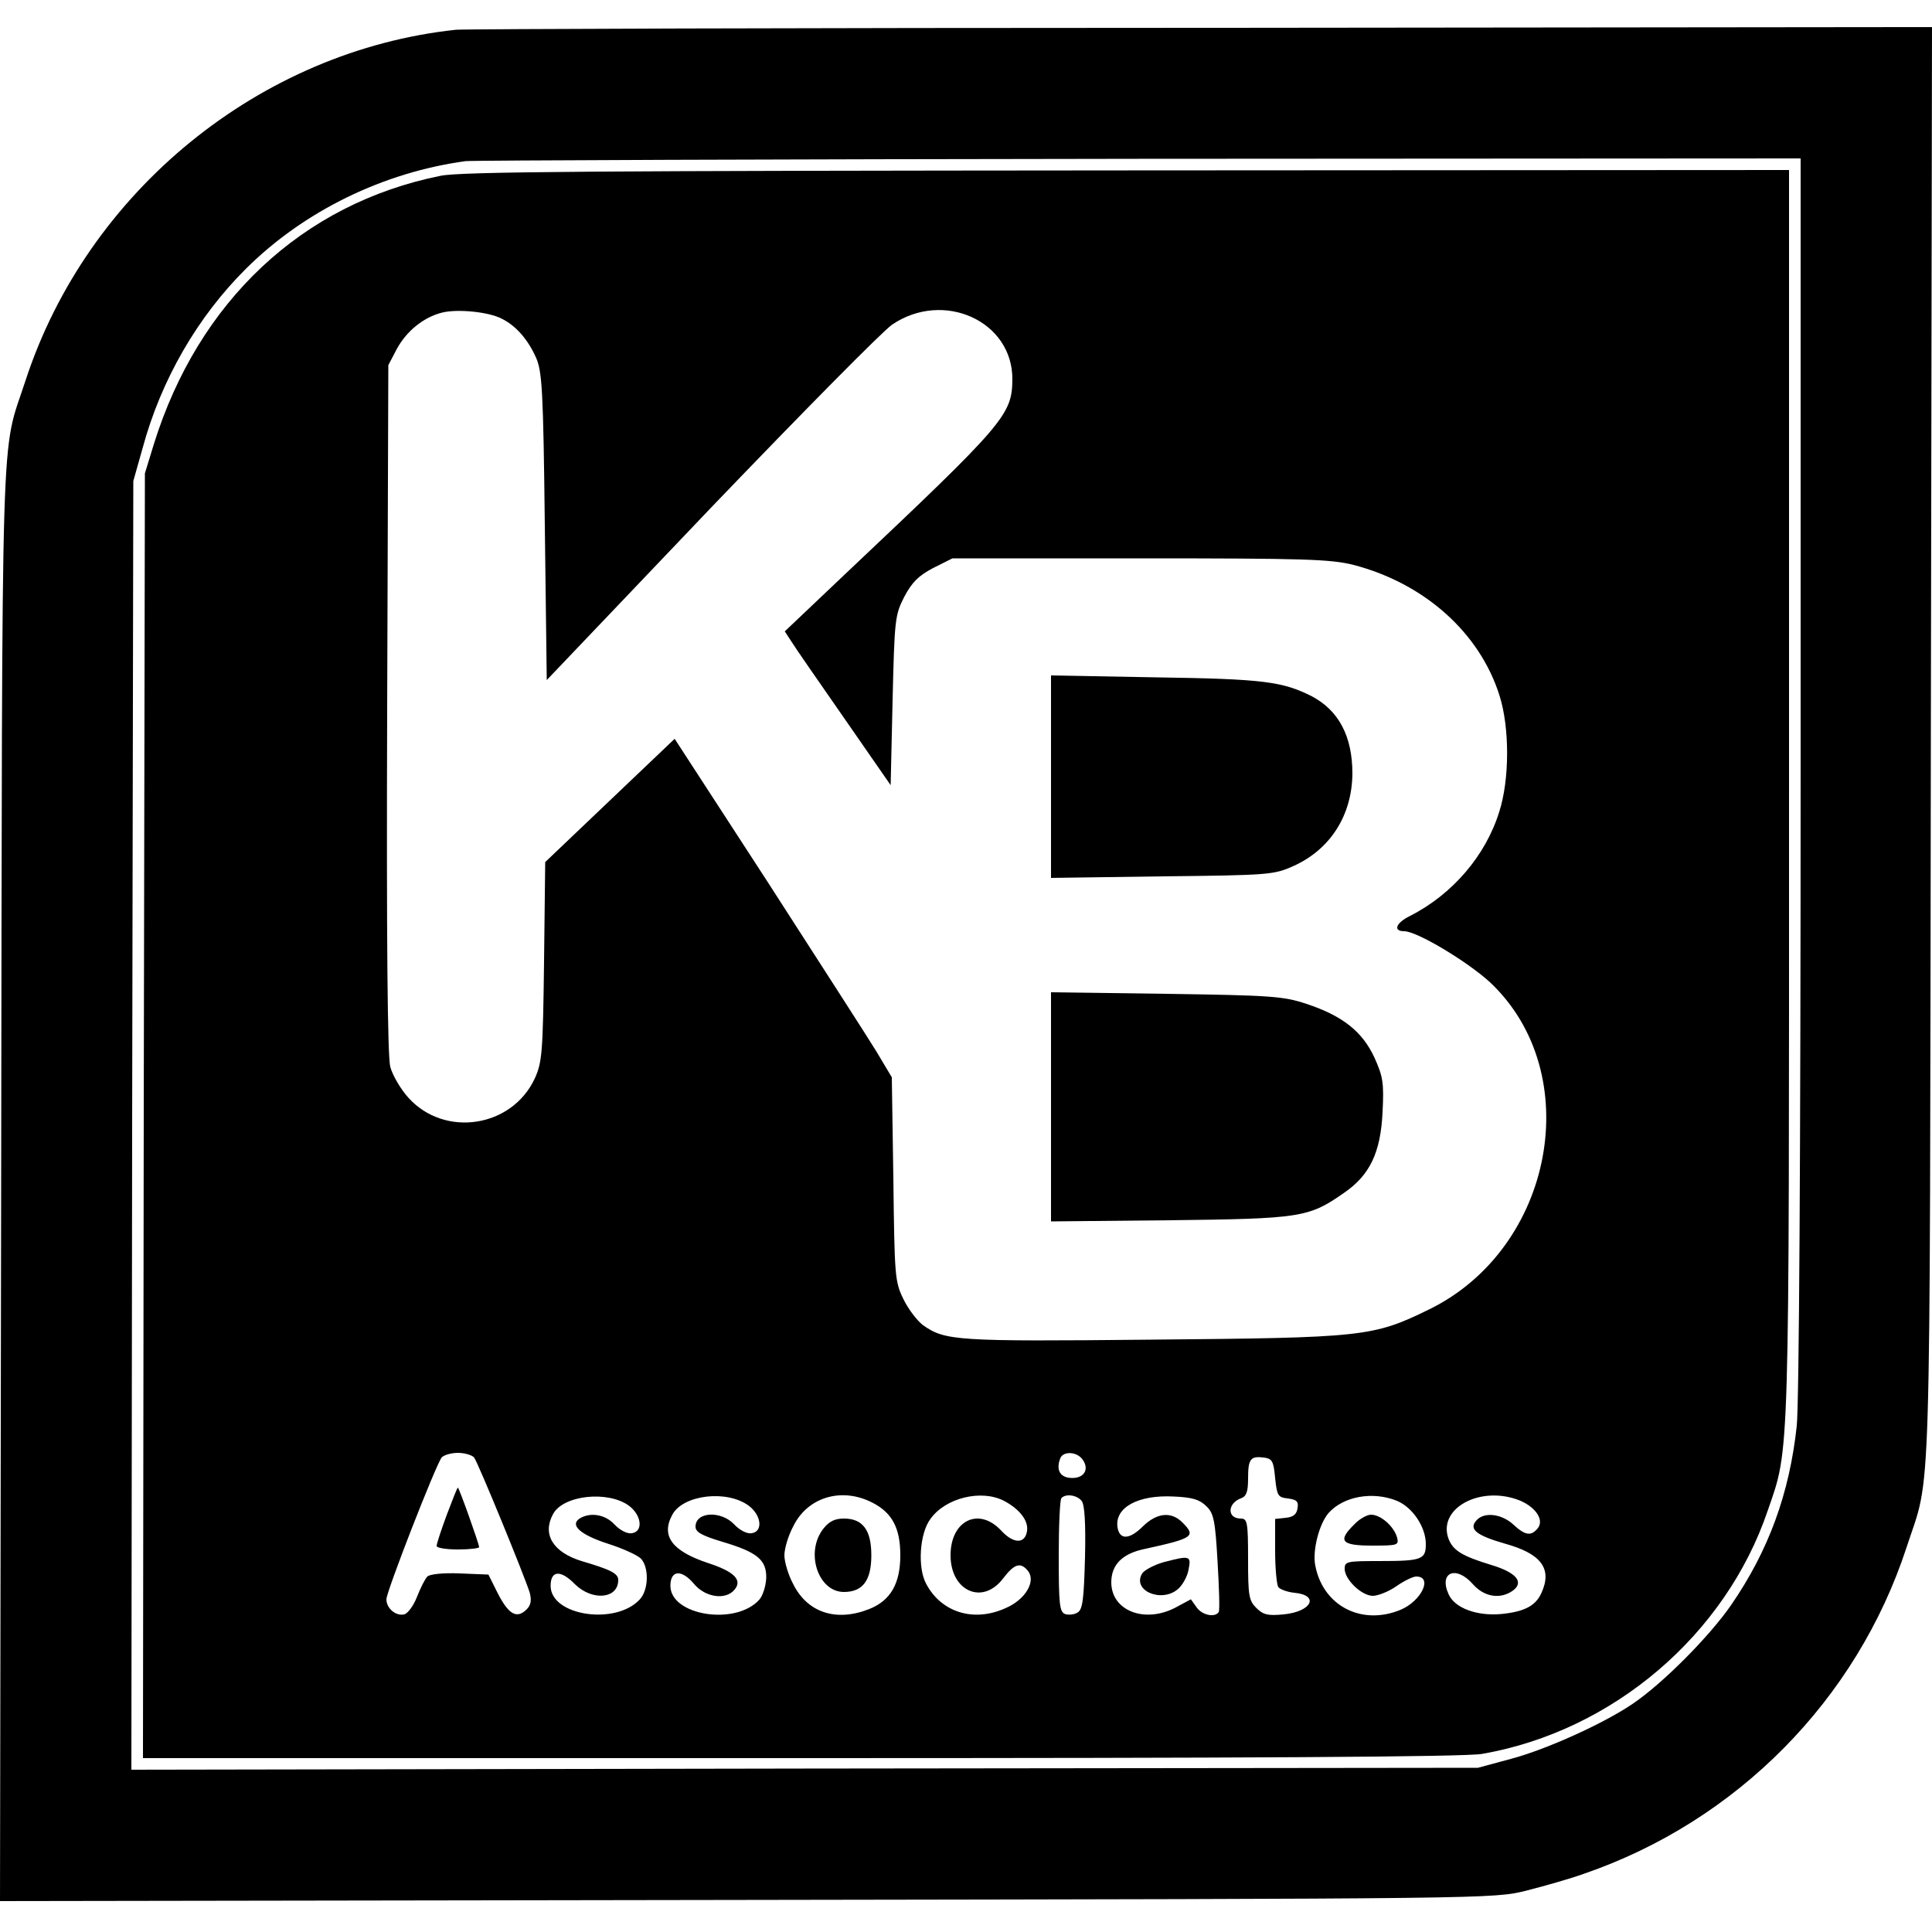
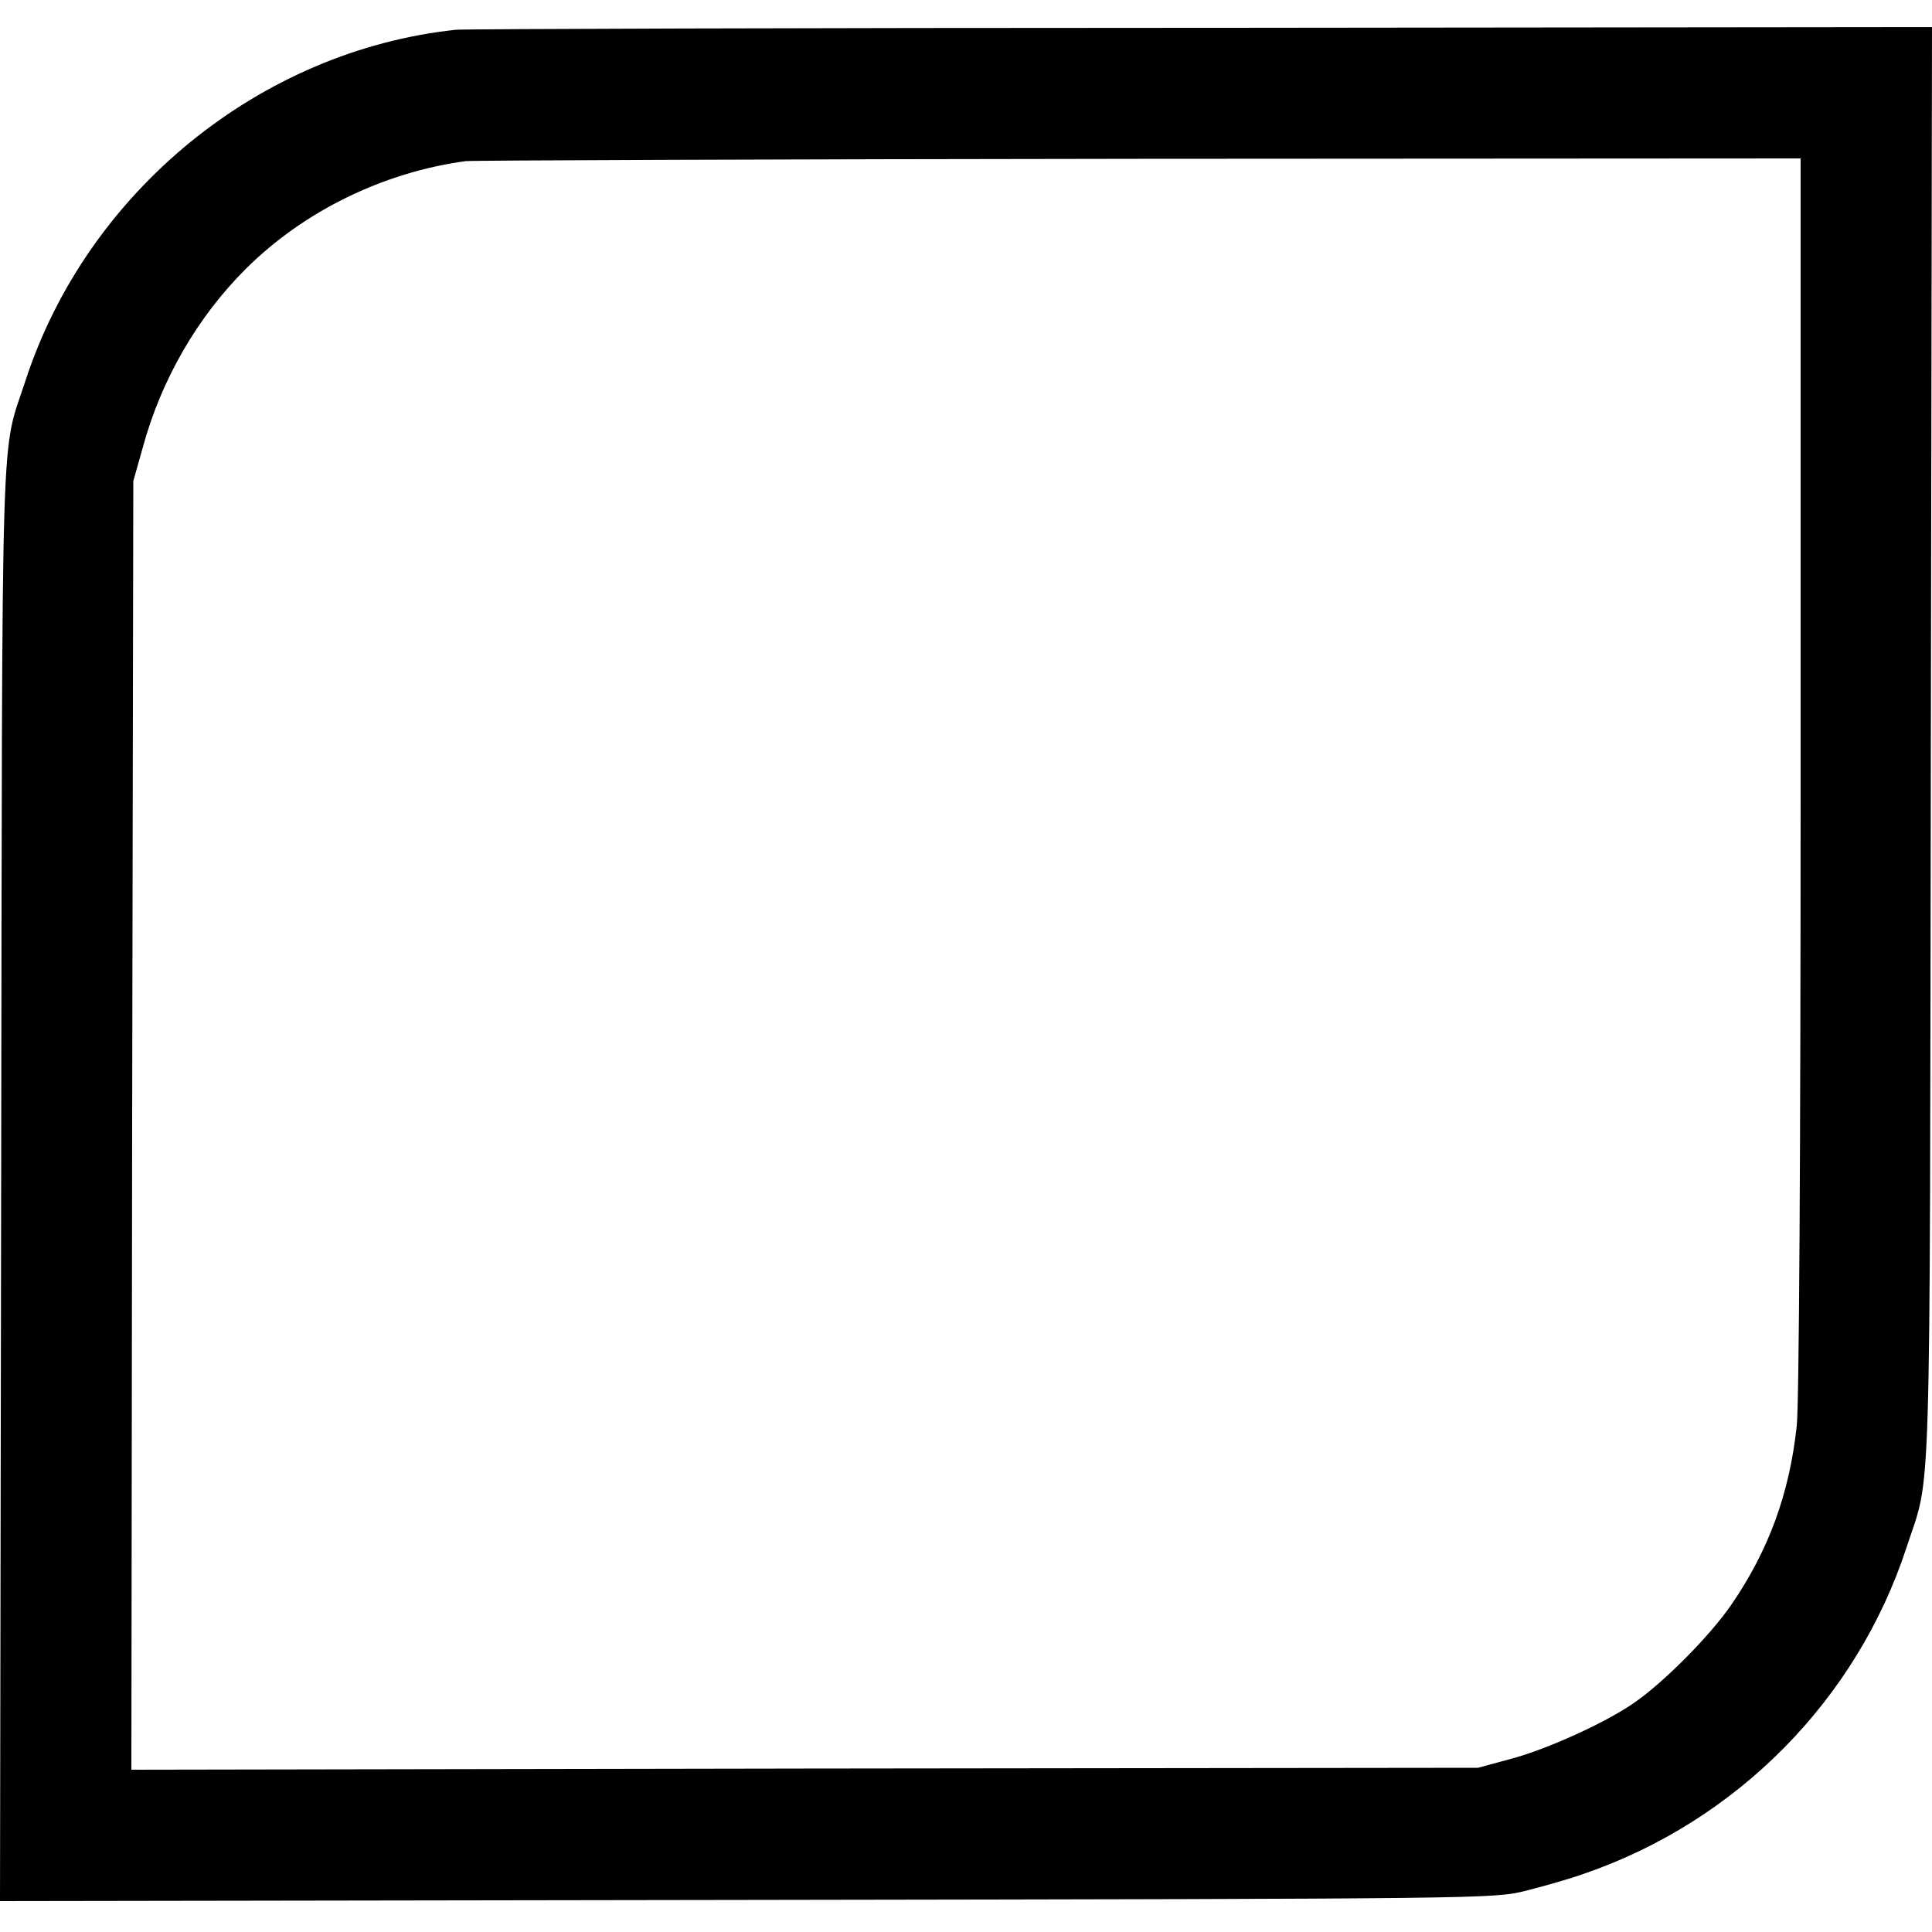
<svg xmlns="http://www.w3.org/2000/svg" version="1" width="666.667" height="666.667" viewBox="0 0 500 500">
  <path d="M118 7.7C67.3 13.1 22.6 49.5 6.6 98.5c-6.5 20-6 3.2-6.3 207.8L0 492l193.2-.3c193.1-.3 193.3-.3 201.8-2.4 4.7-1.2 11.4-3.1 15-4.4 39.5-13.6 70.5-45 83.4-84.4 6.5-20 6-3.2 6.3-207.8L500 7l-189.2.2c-104.1 0-190.9.3-192.8.5zm348 192.5c0 98.6-.4 162.9-1 168.8-1.9 17.6-7.3 32.3-17 46.4-5.6 8.1-17.6 20.2-25.4 25.5-7.3 5-22.2 11.8-31.6 14.3l-8.5 2.3-174.3.2L34 458l.2-166.7.3-166.8 2.4-8.5c4.8-17.8 14.3-34.1 26.8-46.5 15-14.9 35.5-24.9 56.8-27.8 1.7-.2 80.1-.5 174.3-.6L466 41v159.2z" />
-   <path d="M114 45.5C78.2 52.7 51.3 78 39.8 115l-2.3 7.5-.3 166.2L37 455h170.3c114.6 0 172.3-.3 176.3-1.1 33.8-5.9 63-30.8 73.9-63 5.7-16.5 5.5-10.5 5.5-185.5V44l-171.2.1c-137.3.1-172.6.3-177.8 1.4zm15.9 37c3.6 1.8 6.7 5.3 8.8 10 1.6 3.6 1.9 8.3 2.3 43.7l.5 39.8 42.5-44.6c23.4-24.4 44.5-45.8 46.9-47.4 13.3-9 31.2-.9 31.1 14.2-.1 9.2-1.9 11.3-43.2 50.3l-15.7 14.9 1.7 2.6c.9 1.5 7.1 10.4 13.7 19.9l12 17.3.5-21.9c.5-20.9.6-22.1 3-26.8 2-3.8 3.7-5.5 7.5-7.5l5-2.5H295c42.6 0 49.3.2 55.3 1.7 18.4 4.8 32.7 17.6 37.8 33.9 2.6 8.3 2.6 21.6-.1 30-3.5 11.3-12.1 21.4-23.2 27-3.6 1.8-4.3 3.9-1.4 3.9 3.3 0 16.3 7.8 22.2 13.2 25 23.5 16.6 68.9-15.8 84.7-14.5 7.1-17 7.3-71.8 7.8-50.7.5-53.4.3-59.2-3.8-1.4-1.1-3.7-4-5-6.7-2.2-4.5-2.3-5.8-2.6-31.1l-.4-26.3-4-6.7c-2.2-3.6-14.9-23.3-28.1-43.8l-24.1-37.1-16.7 15.9-16.8 16-.3 25.7c-.3 23.7-.5 26.1-2.4 30.3-5.9 12.7-23.3 15.4-32.7 5-2-2.2-4.1-5.8-4.7-8-.7-2.7-1-31.8-.8-92.8l.3-88.8 2.2-4.2c2.5-4.6 6.9-8.2 11.7-9.4 4-1 12.1-.2 15.5 1.6zm-7.2 294.7c1.1 1.5 13.1 30.8 14.4 35 .5 2 .3 3.2-.8 4.3-2.5 2.5-4.6 1.4-7.4-4l-2.5-5-7.4-.3c-4.3-.2-7.8.2-8.4.8-.6.6-1.8 3-2.7 5.3-.9 2.3-2.4 4.3-3.3 4.5-2.2.5-4.6-1.6-4.6-3.9 0-2 12.7-34.6 14.3-36.7.5-.6 2.4-1.2 4.2-1.2 1.8 0 3.7.6 4.2 1.2zm157.3.3c2 2.5.8 5-2.5 5-3.1 0-4.3-2-3.1-5.1.7-1.8 4-1.8 5.6.1zm50 5c.5 4.6.7 5 3.3 5.3 2.3.3 2.8.8 2.5 2.5-.2 1.6-1.1 2.3-3 2.5l-2.8.3v8.2c0 4.5.4 8.7.8 9.4.4.6 2.3 1.3 4.1 1.5 6.7.6 4.6 4.9-2.7 5.6-4.1.4-5.3.1-7.1-1.7-1.9-1.9-2.1-3.2-2.1-12.6 0-9.6-.2-10.5-1.9-10.5-3.6 0-3.5-4 .2-5.3 1.3-.5 1.7-1.8 1.7-5 0-5.1.6-5.9 4-5.5 2.2.3 2.6.8 3 5.3zm-167.2 7.2c3.3 2.5 3.7 6.7.7 7.1-1.2.2-3.1-.8-4.5-2.3-2.4-2.6-6.3-3.2-9-1.5-2.6 1.7.2 4.2 7.3 6.5 3.8 1.2 7.5 2.9 8.5 3.8 2.2 2.2 2.1 8.1-.2 10.6-6.2 6.8-23.1 4.3-23.1-3.5 0-4 2.6-4.2 6.3-.4 4.5 4.4 11.2 3.8 11.2-1.1 0-1.7-2-2.7-9.5-4.9-7.4-2.3-10.2-6.9-7.4-12.1 2.6-5 14.3-6.2 19.7-2.2zm31 0c3.3 2.5 3.7 6.7.7 7.1-1.2.2-3.1-.8-4.5-2.3-3.4-3.6-10-3.3-10 .6 0 1.4 1.6 2.3 6.9 3.9 9.1 2.7 11.5 4.7 11.4 9.4-.1 2.1-.9 4.6-1.8 5.6-6.1 6.8-23 4.1-23-3.6 0-4.1 2.9-4.3 6.1-.5 2.9 3.5 8.2 4.3 10.5 1.5 2.1-2.5-.1-4.7-6.9-6.9-9.3-3.1-12.2-7-9.2-12.5 2.8-5.2 14.2-6.5 19.8-2.3zm32-.8c5.1 2.6 7.2 6.6 7.2 13.6 0 7.3-2.5 11.7-8 13.9-8.5 3.4-16 1-19.7-6.4-1.3-2.4-2.3-5.8-2.3-7.5 0-1.7 1-5.1 2.3-7.5 3.7-7.6 12.6-10.2 20.5-6.1zm34-.5c4 2.1 6.4 5.1 6 7.8-.5 3.4-3.5 3.4-6.7-.1-5.8-6.2-13.1-2.6-13.1 6.4 0 9.3 8.3 13 13.6 6 2.9-3.8 4.5-4.3 6.4-2 2.2 2.7-.6 7.5-5.8 9.7-8.2 3.7-16.6 1.1-20.5-6.3-2.3-4.2-1.7-13.1 1.1-16.8 3.9-5.5 13.2-7.7 19-4.7zm20.1 0c.8.9 1.1 5.7.9 14.6-.3 10.9-.6 13.5-1.9 14.3-.9.6-2.4.7-3.3.4-1.4-.6-1.6-2.6-1.6-15 0-7.9.3-14.7.7-15 1.1-1.2 4-.8 5.2.7zm32.3 1.4c1.9 1.8 2.3 3.7 2.9 14.3.4 6.8.6 12.6.3 13.1-1 1.5-4.3.8-5.7-1.2l-1.5-2.1-4.1 2.2c-8 4.1-16.5.7-16.5-6.6 0-4.5 2.8-7.4 8.5-8.6 12.8-2.8 13.5-3.3 9.9-6.9-2.9-2.9-6.6-2.5-10.2 1-3.5 3.5-6.1 3.6-6.6.2-.7-5.1 5.4-8.4 14.6-7.9 4.8.2 6.7.8 8.4 2.5zm49.3-1.4c4.1 1.7 7.5 6.8 7.5 11.2 0 4-1 4.4-12.1 4.4-8.3 0-8.9.1-8.9 2 0 2.8 4.4 7 7.3 7 1.3 0 4.1-1.1 6.1-2.5s4.3-2.5 5.1-2.5c4.4 0 1.4 6.3-4 8.6-10.1 4.2-20.1-1-22.1-11.4-.8-3.9 1-10.8 3.4-13.6 3.9-4.4 11.5-5.7 17.7-3.2zm32 0c4.1 1.8 6.2 5.1 4.4 7.2-1.7 2-3.2 1.8-6.3-1.1-3.1-2.8-7.7-3.3-9.6-.9-1.9 2.2.2 3.8 7.5 5.9 9.4 2.6 12.3 6.5 9.4 12.8-1.5 3.3-4.4 4.8-10.3 5.4-6.3.6-12.1-1.5-13.7-5.1-2.6-5.7 1.9-7.6 6.3-2.6 2.9 3.3 7.1 4 10.4 1.6 2.9-2.2.7-4.7-5.7-6.6-7.5-2.3-9.8-3.7-11-6.7-3-8 8.4-14.1 18.6-9.9z" />
-   <path d="M272 201v26.2l28.8-.4c27.7-.3 28.9-.4 34-2.7 9.5-4.3 15.1-13.1 15.2-23.9 0-9.6-3.5-16.3-10.5-20-7.5-3.8-12.5-4.5-40.2-4.9l-27.3-.5V201zM272 286.5v29.6l30.8-.3c33.7-.4 35.9-.7 44.9-7 6.8-4.6 9.6-10.5 10.1-20.9.4-7.7.1-9.3-2.1-14.2-3.1-6.7-8.2-10.8-17.6-13.9-6-2-9.2-2.2-36.3-2.6l-29.8-.4v29.7zM115.6 392.1c-1.4 3.8-2.6 7.4-2.6 8 0 .5 2.5.9 5.5.9s5.5-.3 5.5-.6c0-.8-5.2-15.4-5.5-15.4-.2 0-1.4 3.2-2.9 7.1zM213.1 395.6c-4.8 6.1-1.4 16.4 5.3 16.4 4.9 0 7.1-3 7.1-9.5s-2.2-9.5-7.1-9.5c-2.3 0-3.8.7-5.3 2.6zM301.1 404.3c-2.4.7-4.9 2-5.5 2.9-2.7 4.4 4.9 7.7 9.2 4.1 1.2-1 2.5-3.3 2.8-5.1.7-3.6.4-3.7-6.5-1.9zM350.5 394.5c-4.4 4.3-3.4 5.5 4.6 5.5 6.8 0 7-.1 6.4-2.3-.9-2.8-4.2-5.7-6.7-5.7-1 0-3 1.1-4.3 2.5z" />
</svg>